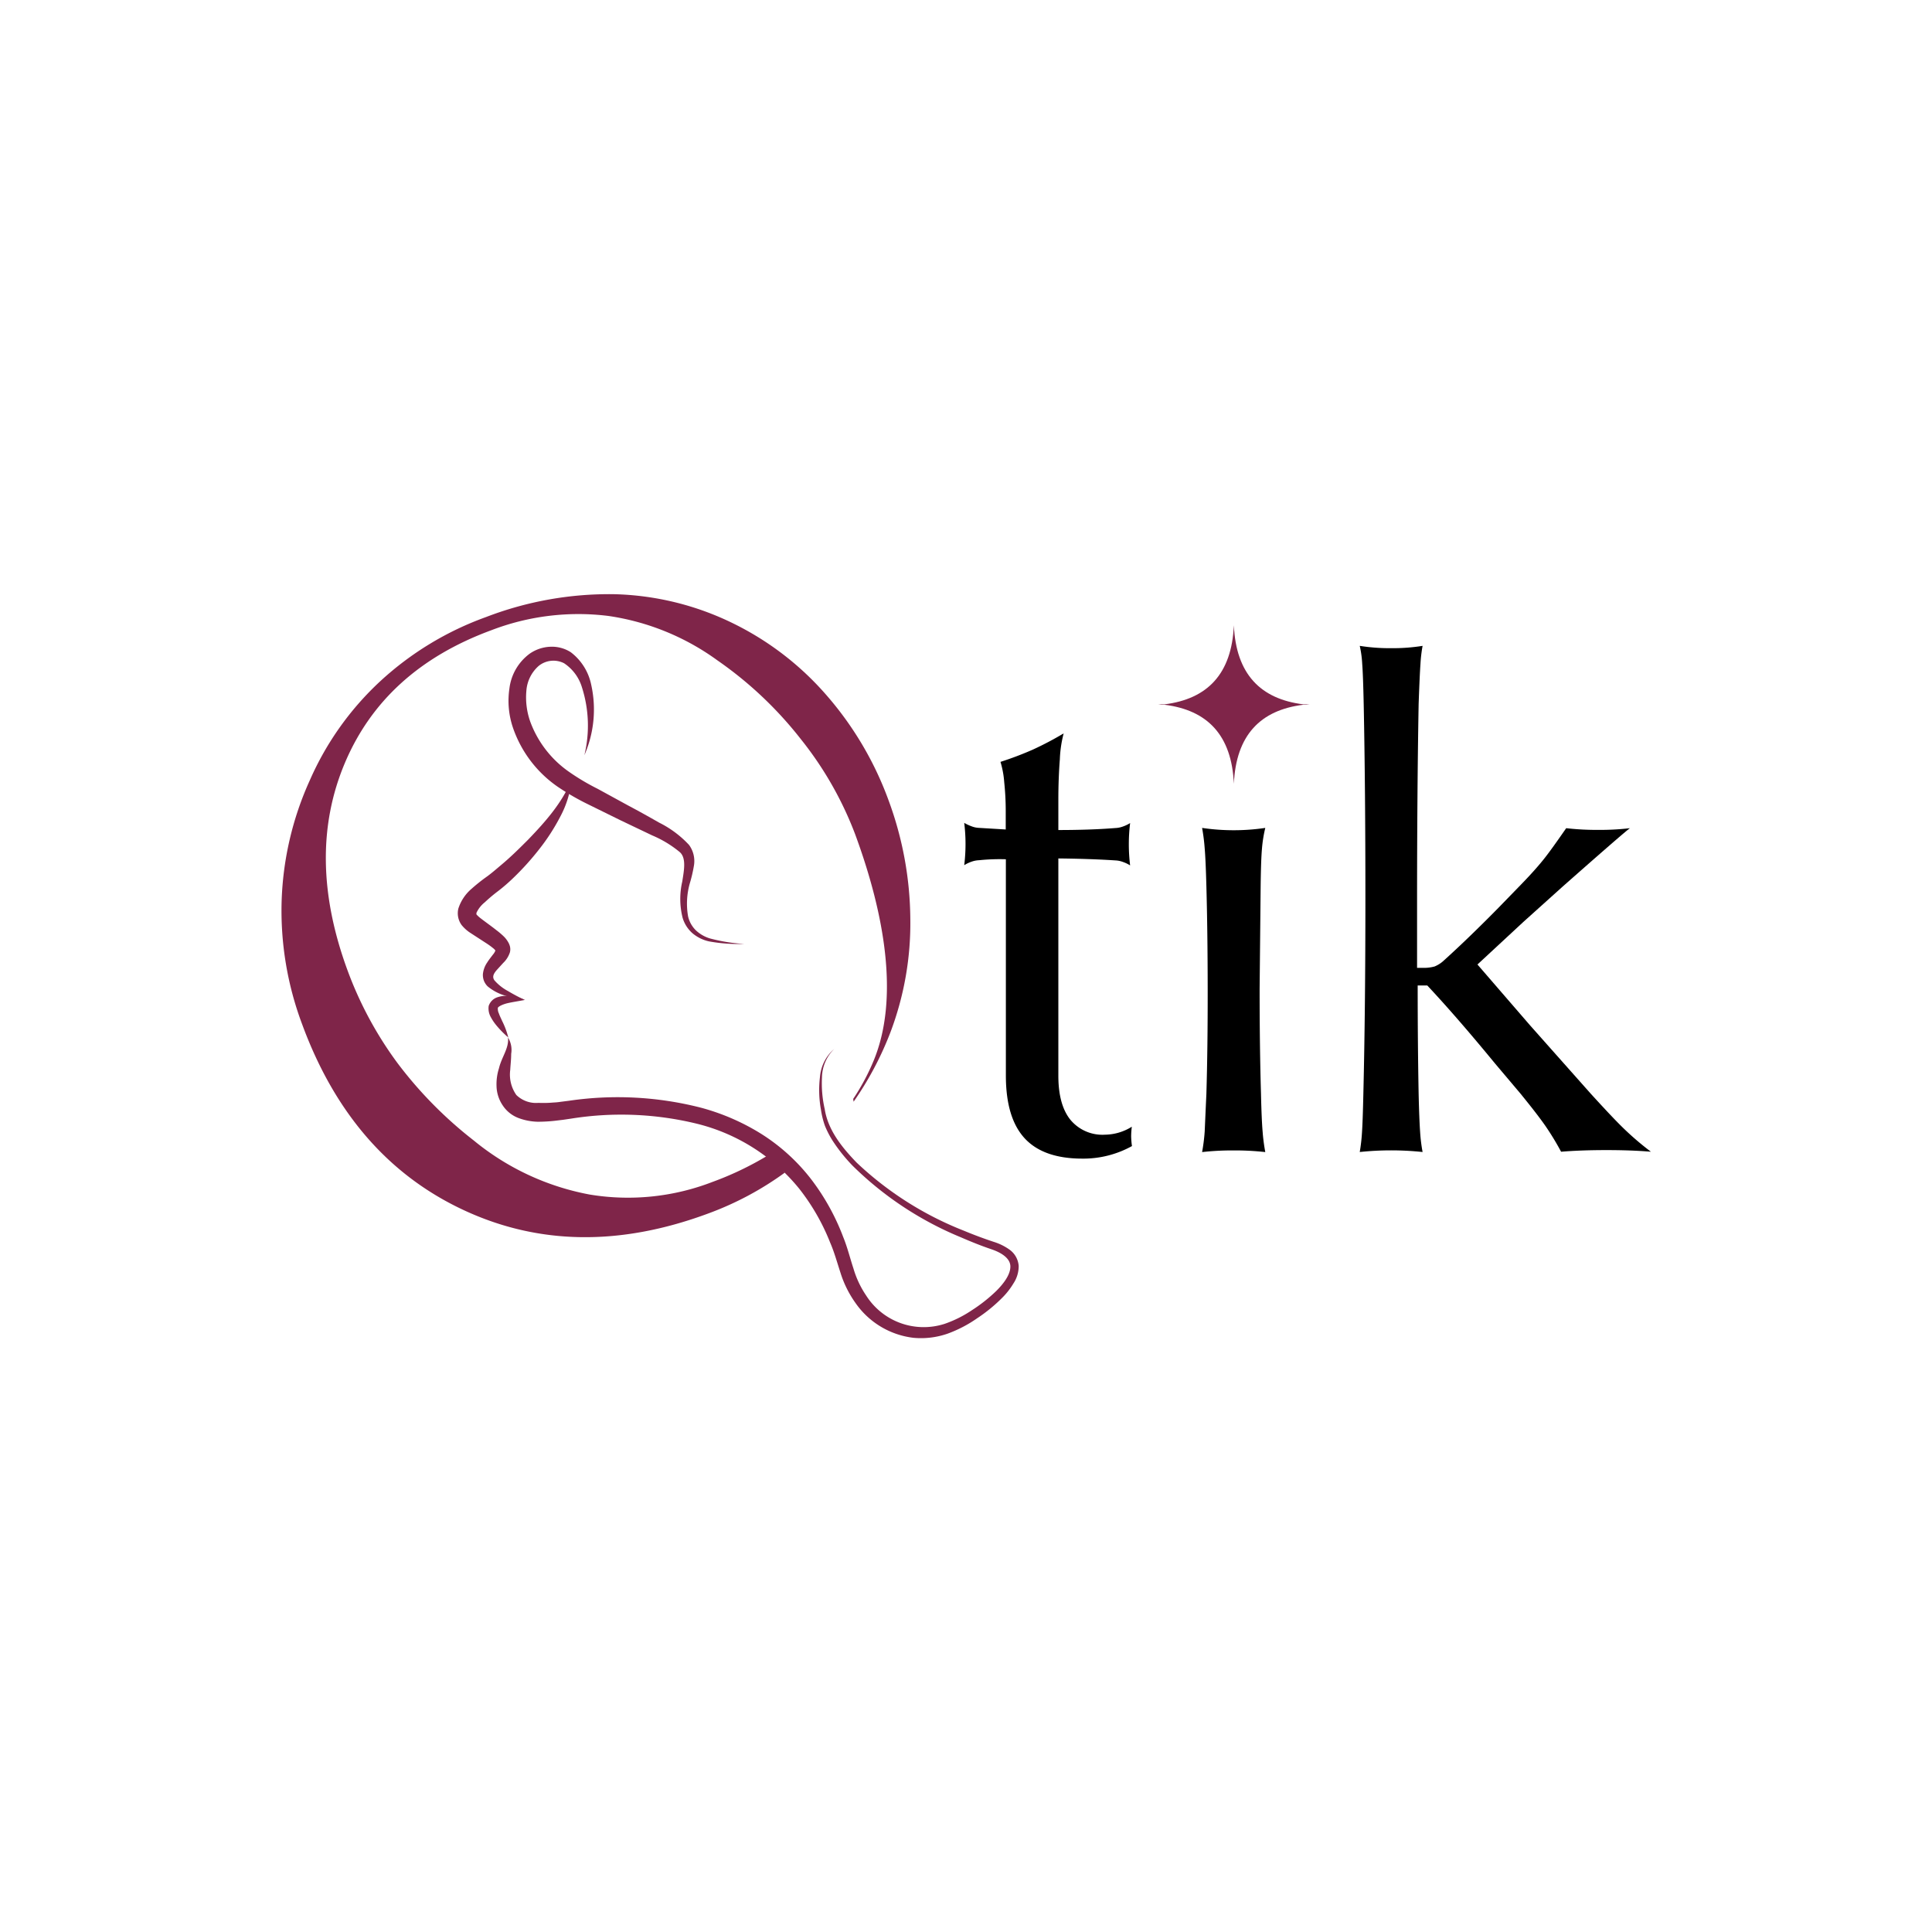
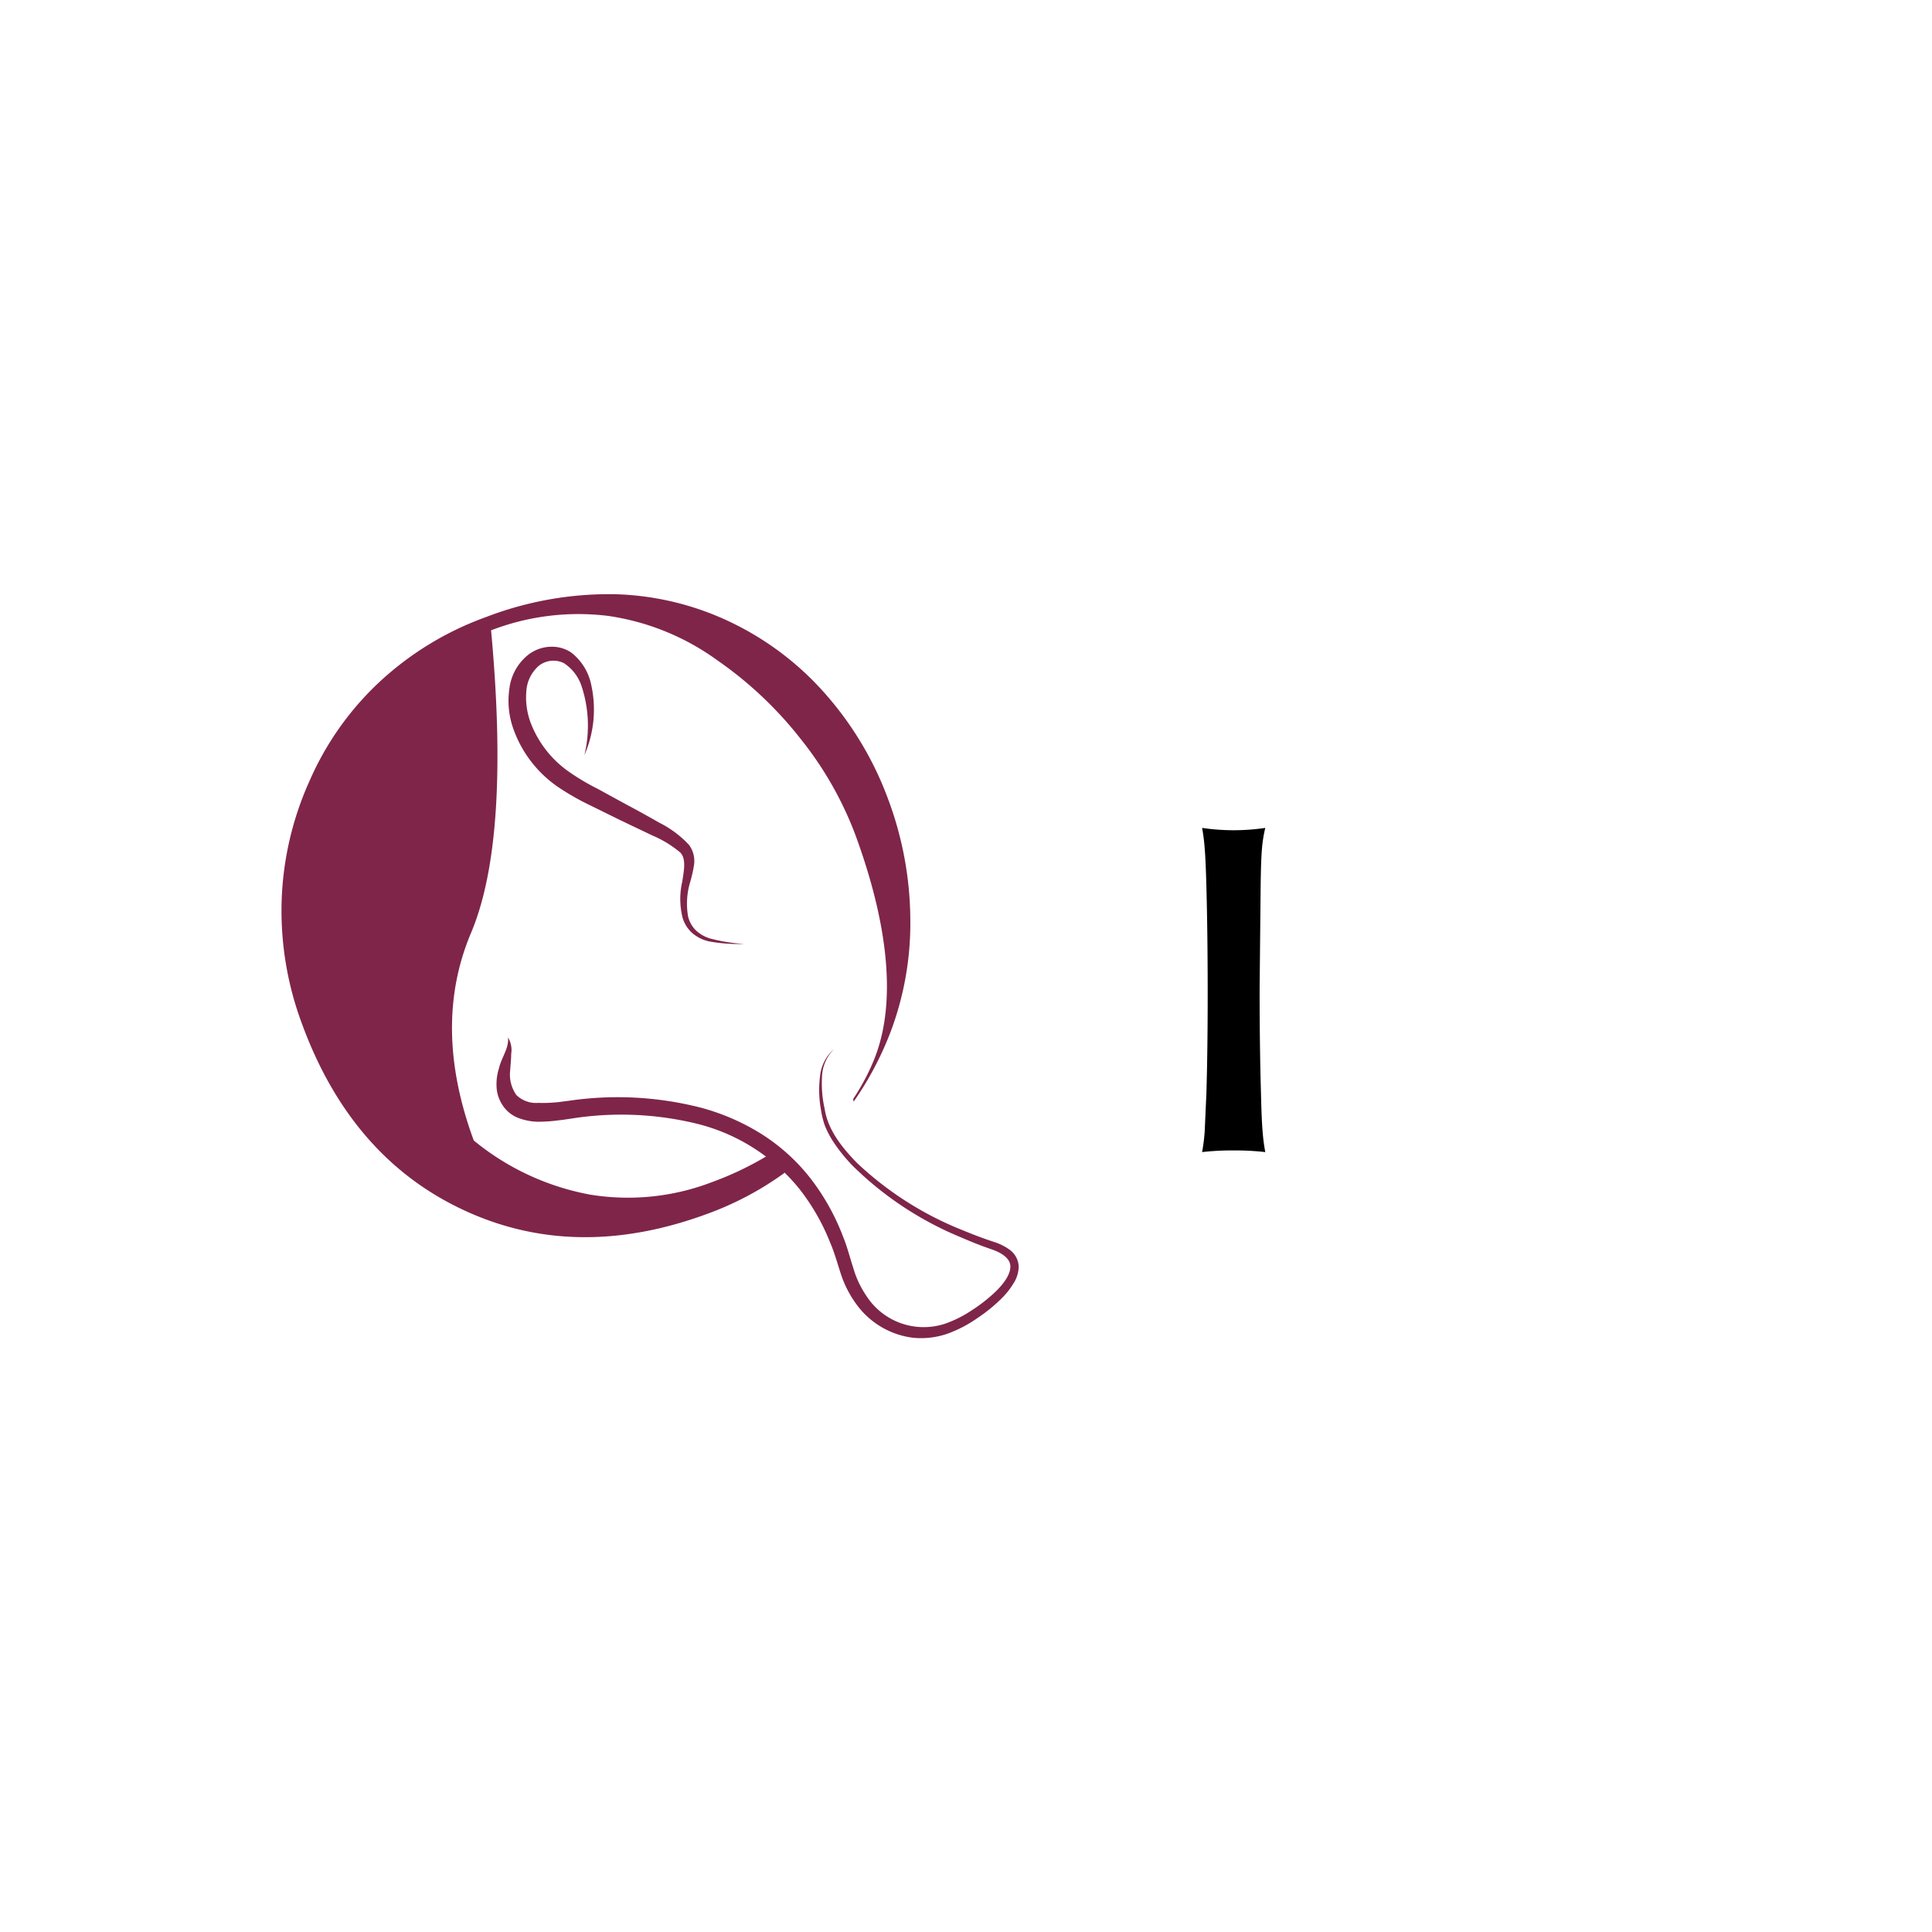
<svg xmlns="http://www.w3.org/2000/svg" id="Layer_1" data-name="Layer 1" viewBox="0 0 283.46 283.46">
  <defs>
    <style>.cls-1{fill:#7f2549;}</style>
  </defs>
-   <path d="M166.08,168.15a14.71,14.71,0,0,1-7.29,1.84c-3.81,0-6.64-1-8.47-3s-2.74-5.06-2.74-9.2V126.07a29.37,29.37,0,0,0-3.93.14,3.67,3.67,0,0,0-1.12.22,5,5,0,0,0-1.06.51,25.47,25.47,0,0,0,0-6.21,6.49,6.49,0,0,0,1.09.51,3.29,3.29,0,0,0,1,.22l4,.24v-2.62a40.59,40.59,0,0,0-.22-4.3,13.8,13.8,0,0,0-.55-3,48.17,48.17,0,0,0,4.75-1.8,46.77,46.77,0,0,0,4.52-2.38,17.25,17.25,0,0,0-.56,3.79q-.22,2.82-.22,5.92v4.47q4.75,0,8.35-.29a3.62,3.62,0,0,0,1.11-.22,5.09,5.09,0,0,0,1.07-.51,25.47,25.47,0,0,0,0,6.21,5.09,5.09,0,0,0-1.07-.51,3.51,3.51,0,0,0-1.06-.22q-3.64-.24-8.4-.29v31.89q0,4.23,1.75,6.43a6.1,6.1,0,0,0,5.09,2.21,7.58,7.58,0,0,0,3.94-1.17,11.44,11.44,0,0,0-.1,1.41A11.67,11.67,0,0,0,166.08,168.15Z" />
  <path d="M177,160.48q.2-6.75.19-15.34T177,130.05c-.07-2.59-.15-4.45-.25-5.58a28,28,0,0,0-.38-3,31.76,31.76,0,0,0,9.27,0,19.64,19.64,0,0,0-.49,3.09c-.1,1.15-.16,3-.19,5.46l-.15,15.09q0,8.6.2,15.34.09,3.89.24,5.58a27.24,27.24,0,0,0,.39,3,40.24,40.24,0,0,0-4.66-.24,39.58,39.58,0,0,0-4.61.24,27.46,27.46,0,0,0,.38-3C176.8,164.93,176.88,163.07,177,160.48Z" />
-   <path d="M208.14,160.48c.06,2.62.14,4.5.22,5.63a24,24,0,0,0,.36,2.91,44.39,44.39,0,0,0-9.22,0,26.36,26.36,0,0,0,.32-2.72q.12-1.7.21-5.82.3-12.33.3-28.69,0-16.15-.25-28.49c-.06-2.81-.13-4.79-.22-5.92a15.4,15.4,0,0,0-.36-2.62,27.93,27.93,0,0,0,4.64.34,27.51,27.51,0,0,0,4.58-.34,20.77,20.77,0,0,0-.31,2.62c-.08,1.13-.17,3.11-.27,5.92q-.22,12.24-.23,28.45V142h.79a5.85,5.85,0,0,0,1.78-.2,4.41,4.41,0,0,0,1.35-.87q3.6-3.25,8-7.72l3.06-3.15c1.43-1.46,2.6-2.75,3.52-3.89s2-2.68,3.38-4.66a39,39,0,0,0,4.7.25,38,38,0,0,0,4.66-.25q-.39.19-9.86,8.55l-5.77,5.19-6.75,6.26,7.72,8.93,8.88,10c2.07,2.27,3.69,4,4.85,5.12a42.26,42.26,0,0,0,4,3.42q-2.85-.24-6.54-.24c-2.48,0-4.7.08-6.64.24a39.4,39.4,0,0,0-2.4-3.93q-1.19-1.69-3.57-4.61L219.32,156q-5.58-6.79-9.91-11.41H208Q208,153.15,208.14,160.48Z" />
-   <path class="cls-1" d="M130.39,117.48a49,49,0,0,0-9.18-15.54,43.43,43.43,0,0,0-13.69-10.5,41.85,41.85,0,0,0-17.4-4.26,50.35,50.35,0,0,0-18.83,3.36,45.73,45.73,0,0,0-15.48,9.39,43.7,43.7,0,0,0-10.34,14.52,46.41,46.41,0,0,0-4.15,17.8,47.41,47.41,0,0,0,3,18Q51.51,169.83,68,177.53t35.86.53a45.94,45.94,0,0,0,11.27-6l-1.9-2.89a46.48,46.48,0,0,1-8.72,4.25,34.38,34.38,0,0,1-18,1.84,37.63,37.63,0,0,1-17-7.93A60.38,60.38,0,0,1,58.34,156,54.46,54.46,0,0,1,51,142.4q-6.18-16.78-.4-30.46T72.05,92.48a35.58,35.58,0,0,1,17.21-2.11,36,36,0,0,1,16,6.52,56.06,56.06,0,0,1,12.21,11.52,51.57,51.57,0,0,1,8,14c4.33,11.75,6.49,24.07,2.71,33.21a32.29,32.29,0,0,1-3,5.61l.06.41a47.49,47.49,0,0,0,5.42-10.23,45.21,45.21,0,0,0,2.9-16.62A51.19,51.19,0,0,0,130.39,117.48Z" />
+   <path class="cls-1" d="M130.39,117.48a49,49,0,0,0-9.18-15.54,43.43,43.43,0,0,0-13.69-10.5,41.85,41.85,0,0,0-17.4-4.26,50.35,50.35,0,0,0-18.83,3.36,45.73,45.73,0,0,0-15.48,9.39,43.7,43.7,0,0,0-10.34,14.52,46.41,46.41,0,0,0-4.15,17.8,47.41,47.41,0,0,0,3,18Q51.51,169.83,68,177.53t35.86.53a45.94,45.94,0,0,0,11.27-6l-1.9-2.89a46.48,46.48,0,0,1-8.72,4.25,34.38,34.38,0,0,1-18,1.84,37.63,37.63,0,0,1-17-7.93q-6.18-16.78-.4-30.46T72.05,92.48a35.58,35.58,0,0,1,17.21-2.11,36,36,0,0,1,16,6.52,56.06,56.06,0,0,1,12.21,11.52,51.57,51.57,0,0,1,8,14c4.33,11.75,6.49,24.07,2.71,33.21a32.29,32.29,0,0,1-3,5.61l.06.41a47.49,47.49,0,0,0,5.42-10.23,45.21,45.21,0,0,0,2.9-16.62A51.19,51.19,0,0,0,130.39,117.48Z" />
  <path class="cls-1" d="M74.53,152.21a3.49,3.49,0,0,1,.47,2.41c0,.83-.1,1.61-.14,2.36a5.21,5.21,0,0,0,.9,3.68A4.14,4.14,0,0,0,79,161.81a16.27,16.27,0,0,0,2.19-.05,9.88,9.88,0,0,0,1.12-.11l1.18-.15a49.2,49.2,0,0,1,19.28,1,32.68,32.68,0,0,1,9,3.91A28.34,28.34,0,0,1,119,173a33.34,33.34,0,0,1,4.72,8.51c.61,1.49,1,3.1,1.49,4.58a14.17,14.17,0,0,0,1.88,4,10,10,0,0,0,11.51,4.14,17.22,17.22,0,0,0,4-2,23.12,23.12,0,0,0,3.59-2.84c1-1,2.06-2.34,2.05-3.58s-1.41-2.06-2.81-2.53-3-1.11-4.44-1.74a49.43,49.43,0,0,1-15.85-10.46,24.19,24.19,0,0,1-3-3.75,13.75,13.75,0,0,1-1.11-2.16,12.41,12.41,0,0,1-.58-2.35,16,16,0,0,1-.15-4.78,6.09,6.09,0,0,1,2.1-4.15,6,6,0,0,0-1.8,4.19,16.89,16.89,0,0,0,.4,4.64c.48,3.09,2.53,5.62,4.67,7.84a48.84,48.84,0,0,0,15.73,10c1.44.6,2.91,1.15,4.39,1.64a8.1,8.1,0,0,1,2.29,1.12,3.23,3.23,0,0,1,1.38,2.42,4.6,4.6,0,0,1-.78,2.58,10.78,10.78,0,0,1-1.55,2,23.06,23.06,0,0,1-3.76,3.09,18.79,18.79,0,0,1-4.36,2.27,11.88,11.88,0,0,1-5,.6,12.08,12.08,0,0,1-8.48-5.09,15.64,15.64,0,0,1-2.23-4.5c-.5-1.53-.9-3-1.51-4.4a31.37,31.37,0,0,0-4.55-7.91,27.94,27.94,0,0,0-15.12-9.54,46.77,46.77,0,0,0-18.31-.72l-1.16.17-1.24.15a22.84,22.84,0,0,1-2.53.14,8.6,8.6,0,0,1-2.74-.52,4.82,4.82,0,0,1-2.41-1.92,5.27,5.27,0,0,1-.88-2.79,7.66,7.66,0,0,1,.36-2.62C73.6,155.07,74.71,153.78,74.53,152.21Z" />
-   <path class="cls-1" d="M77,146.71c-.87.17-1.7.29-2.47.46s-1.51.54-1.49.74a1.59,1.59,0,0,0,.16.79c.12.36.31.71.47,1.09a11.41,11.41,0,0,1,.9,2.42,14.35,14.35,0,0,1-1.81-1.85,7.15,7.15,0,0,1-.75-1.13,2.59,2.59,0,0,1-.31-1.64A2,2,0,0,1,73,146.31a4,4,0,0,1,1.42-.2A6.17,6.17,0,0,1,77,146.71Z" />
-   <path class="cls-1" d="M83.86,114.44a14.51,14.51,0,0,1-1.67,5.4,29.93,29.93,0,0,1-3.09,4.77,40,40,0,0,1-3.81,4.22,26.37,26.37,0,0,1-2.17,1.88,23.27,23.27,0,0,0-2,1.68,4.29,4.29,0,0,0-1.22,1.55c0,.16,0,.1,0,.22a4.64,4.64,0,0,0,.71.64c.69.53,1.46,1.07,2.23,1.68a10.75,10.75,0,0,1,1.16,1,3.94,3.94,0,0,1,.57.77,2.34,2.34,0,0,1,.25.61,1.83,1.83,0,0,1,0,.84,3.72,3.72,0,0,1-1,1.59l-.91,1c-.53.6-.71,1.05-.37,1.54a7,7,0,0,0,2,1.58,27.11,27.11,0,0,0,2.45,1.3,15.64,15.64,0,0,1-2.76-.6,7.19,7.19,0,0,1-2.67-1.38,2.36,2.36,0,0,1-.55-.81,2.44,2.44,0,0,1-.16-1,3.66,3.66,0,0,1,.62-1.69c.28-.45.6-.83.85-1.17a2,2,0,0,0,.42-.76c0,.36-.06.06-.36-.16a10.41,10.41,0,0,0-1-.73l-2.31-1.5a5.52,5.52,0,0,1-1.35-1.2,2.94,2.94,0,0,1-.47-2.41,6.39,6.39,0,0,1,1.95-2.91,26.08,26.08,0,0,1,2.28-1.81c.7-.51,1.37-1.1,2.06-1.68,1.38-1.15,2.66-2.42,3.94-3.7C80,120.58,82.41,117.88,83.86,114.44Z" />
  <path class="cls-1" d="M109.19,138.49a24.29,24.29,0,0,1-5.16-.37,5.67,5.67,0,0,1-2.4-1.17,4.83,4.83,0,0,1-1.48-2.3,11.35,11.35,0,0,1-.05-5.31c.27-1.7.6-3.43-.34-4.3a16.13,16.13,0,0,0-4.07-2.47l-4.63-2.21-4.63-2.28a36.47,36.47,0,0,1-4.62-2.66,17.36,17.36,0,0,1-6.58-8.74,12.27,12.27,0,0,1-.49-5.66,7.46,7.46,0,0,1,3-5.13,5.7,5.7,0,0,1,3-1,5.14,5.14,0,0,1,3,.8,8,8,0,0,1,3,4.77,16.72,16.72,0,0,1-1,10.34,18.43,18.43,0,0,0-.35-9.93,6.48,6.48,0,0,0-2.63-3.56,3.44,3.44,0,0,0-3.71.38,5.36,5.36,0,0,0-1.82,3.65,10.67,10.67,0,0,0,.55,4.49,15.49,15.49,0,0,0,5.65,7.37,33.35,33.35,0,0,0,4.25,2.53l4.5,2.46c1.51.8,3,1.63,4.52,2.5a15.3,15.3,0,0,1,4.39,3.27,4,4,0,0,1,.73,3,20.7,20.7,0,0,1-.6,2.6,10.9,10.9,0,0,0-.27,4.87,4.16,4.16,0,0,0,1.13,2.05,5.18,5.18,0,0,0,2.1,1.21A24.75,24.75,0,0,0,109.19,138.49Z" />
-   <path class="cls-1" d="M191.68,103.34l.47,0h-.93c-6.29-.78-9.87-4.45-10.19-11.6-.31,7.15-3.89,10.82-10.18,11.6h-.93l.46,0-.46.06h.93c6.29.78,9.87,4.45,10.18,11.6.32-7.15,3.9-10.82,10.19-11.6h.93Z" />
</svg>